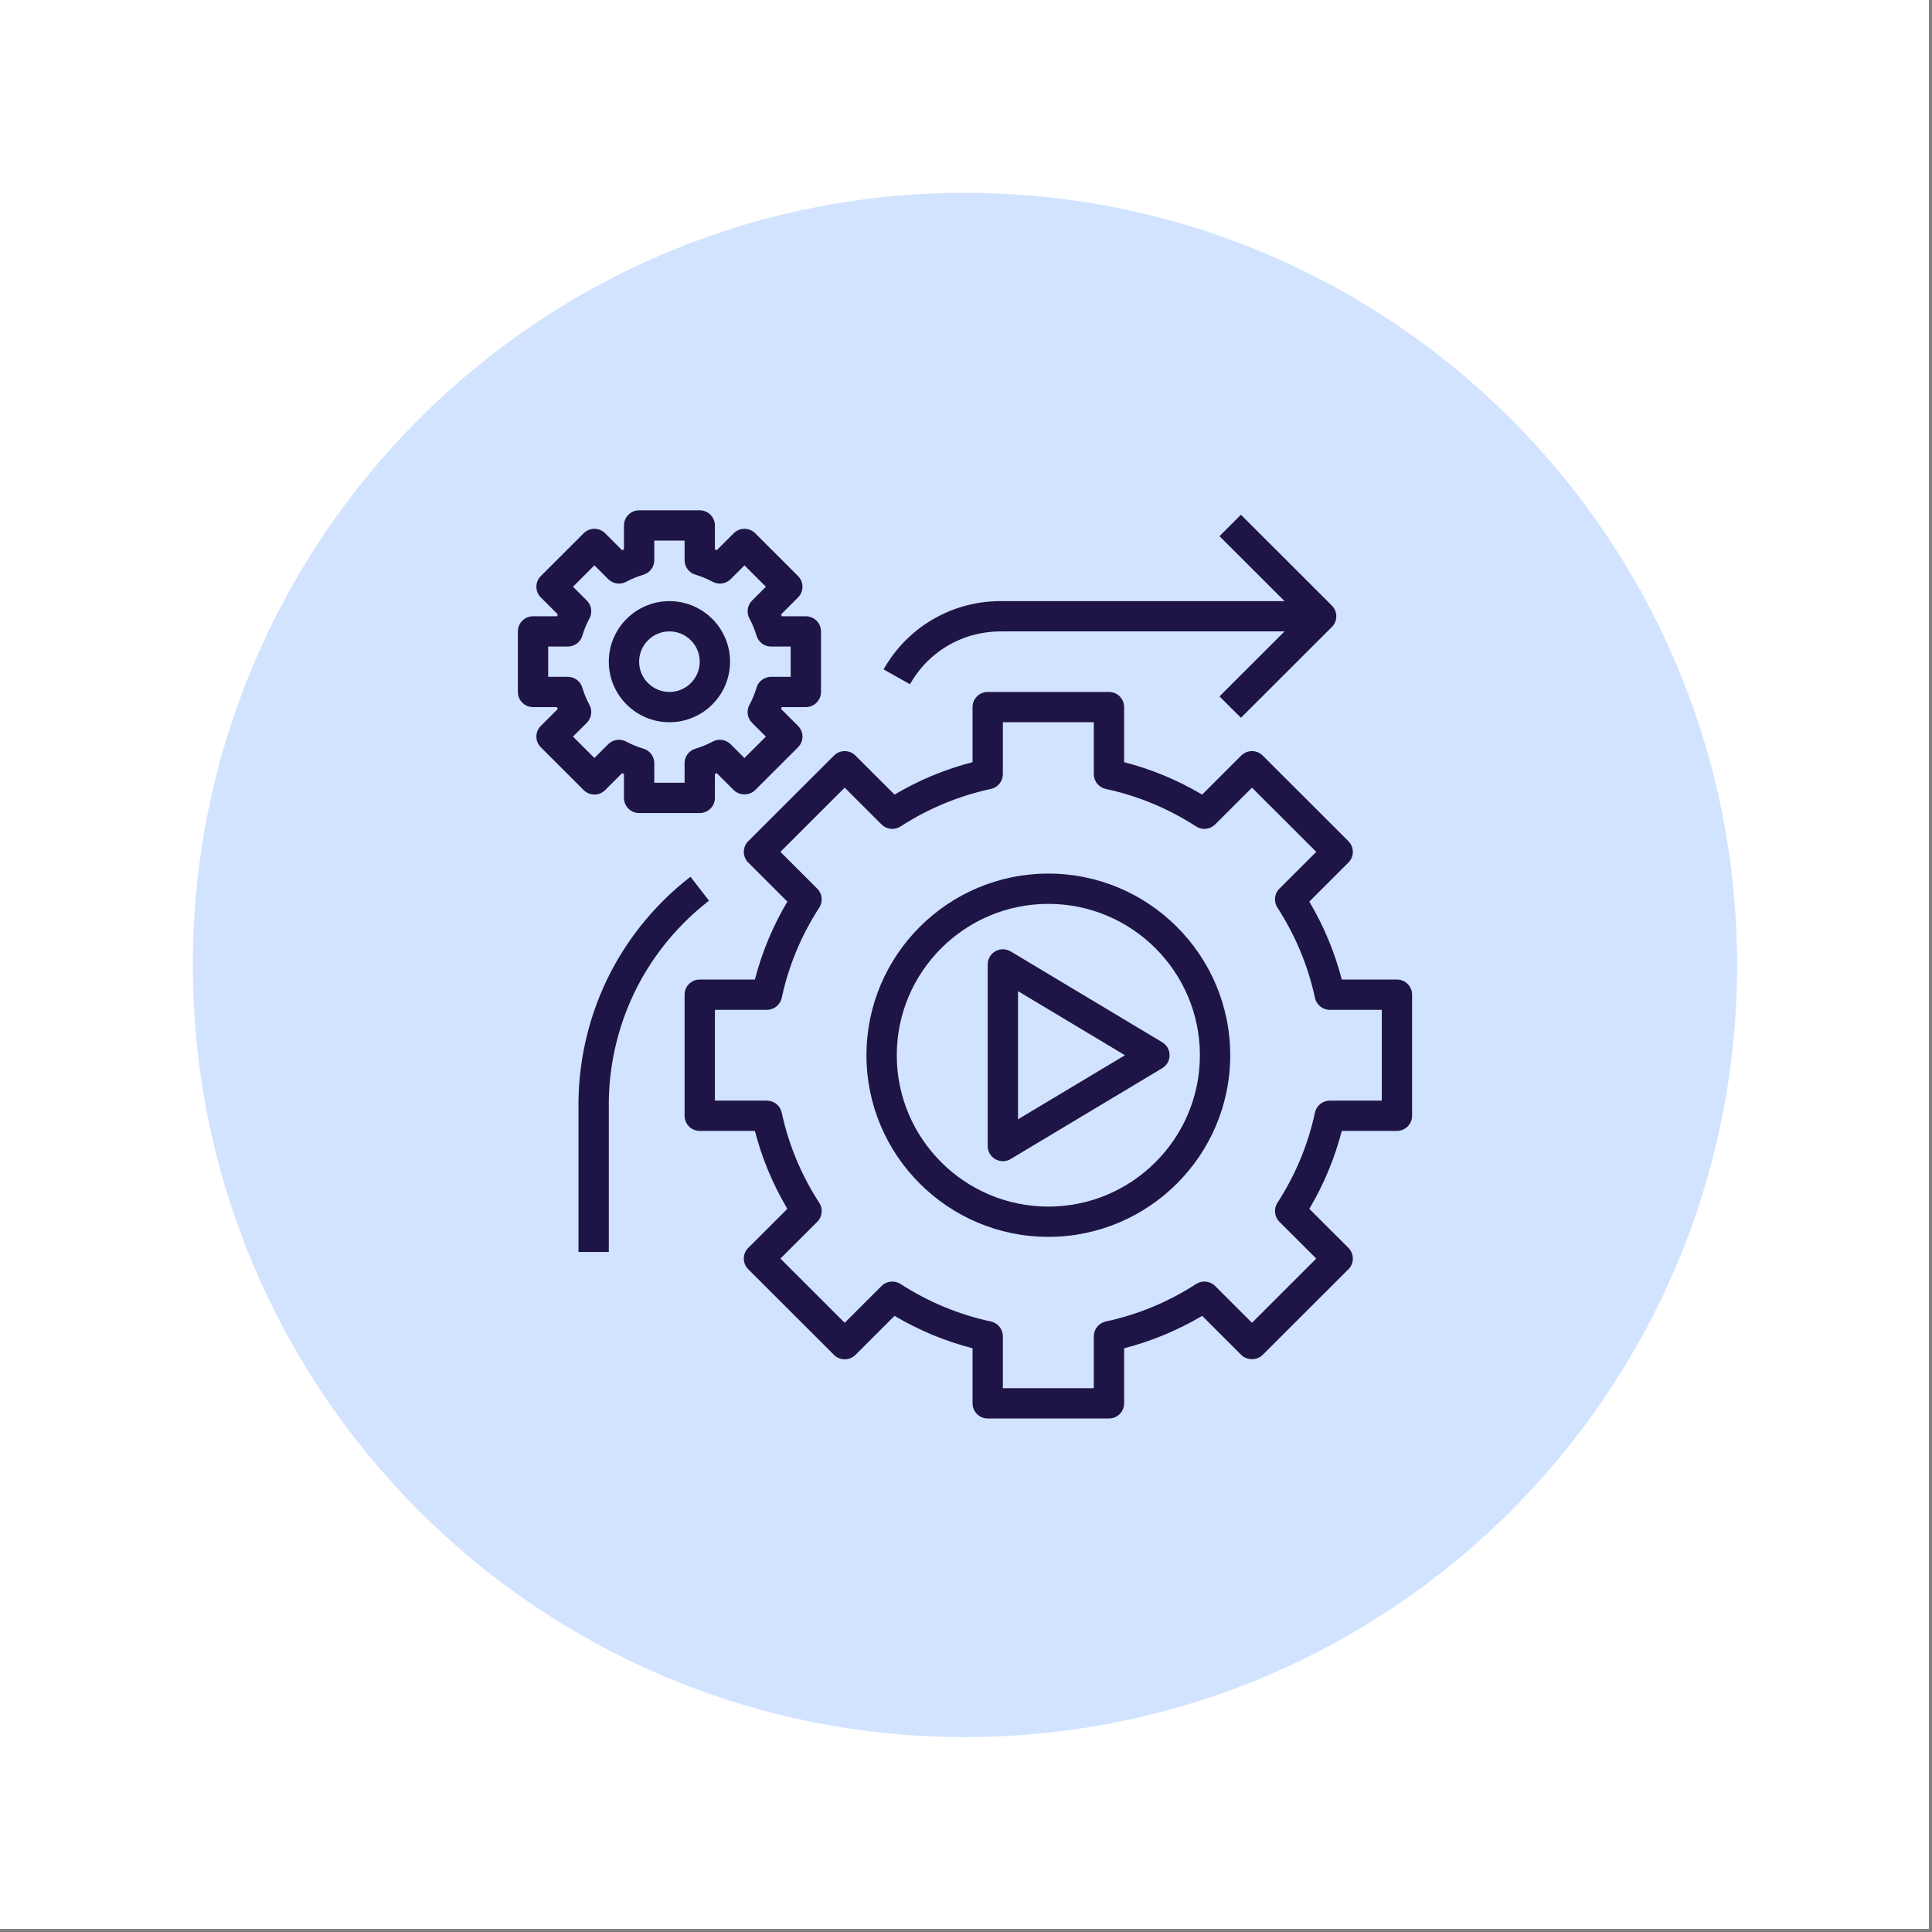
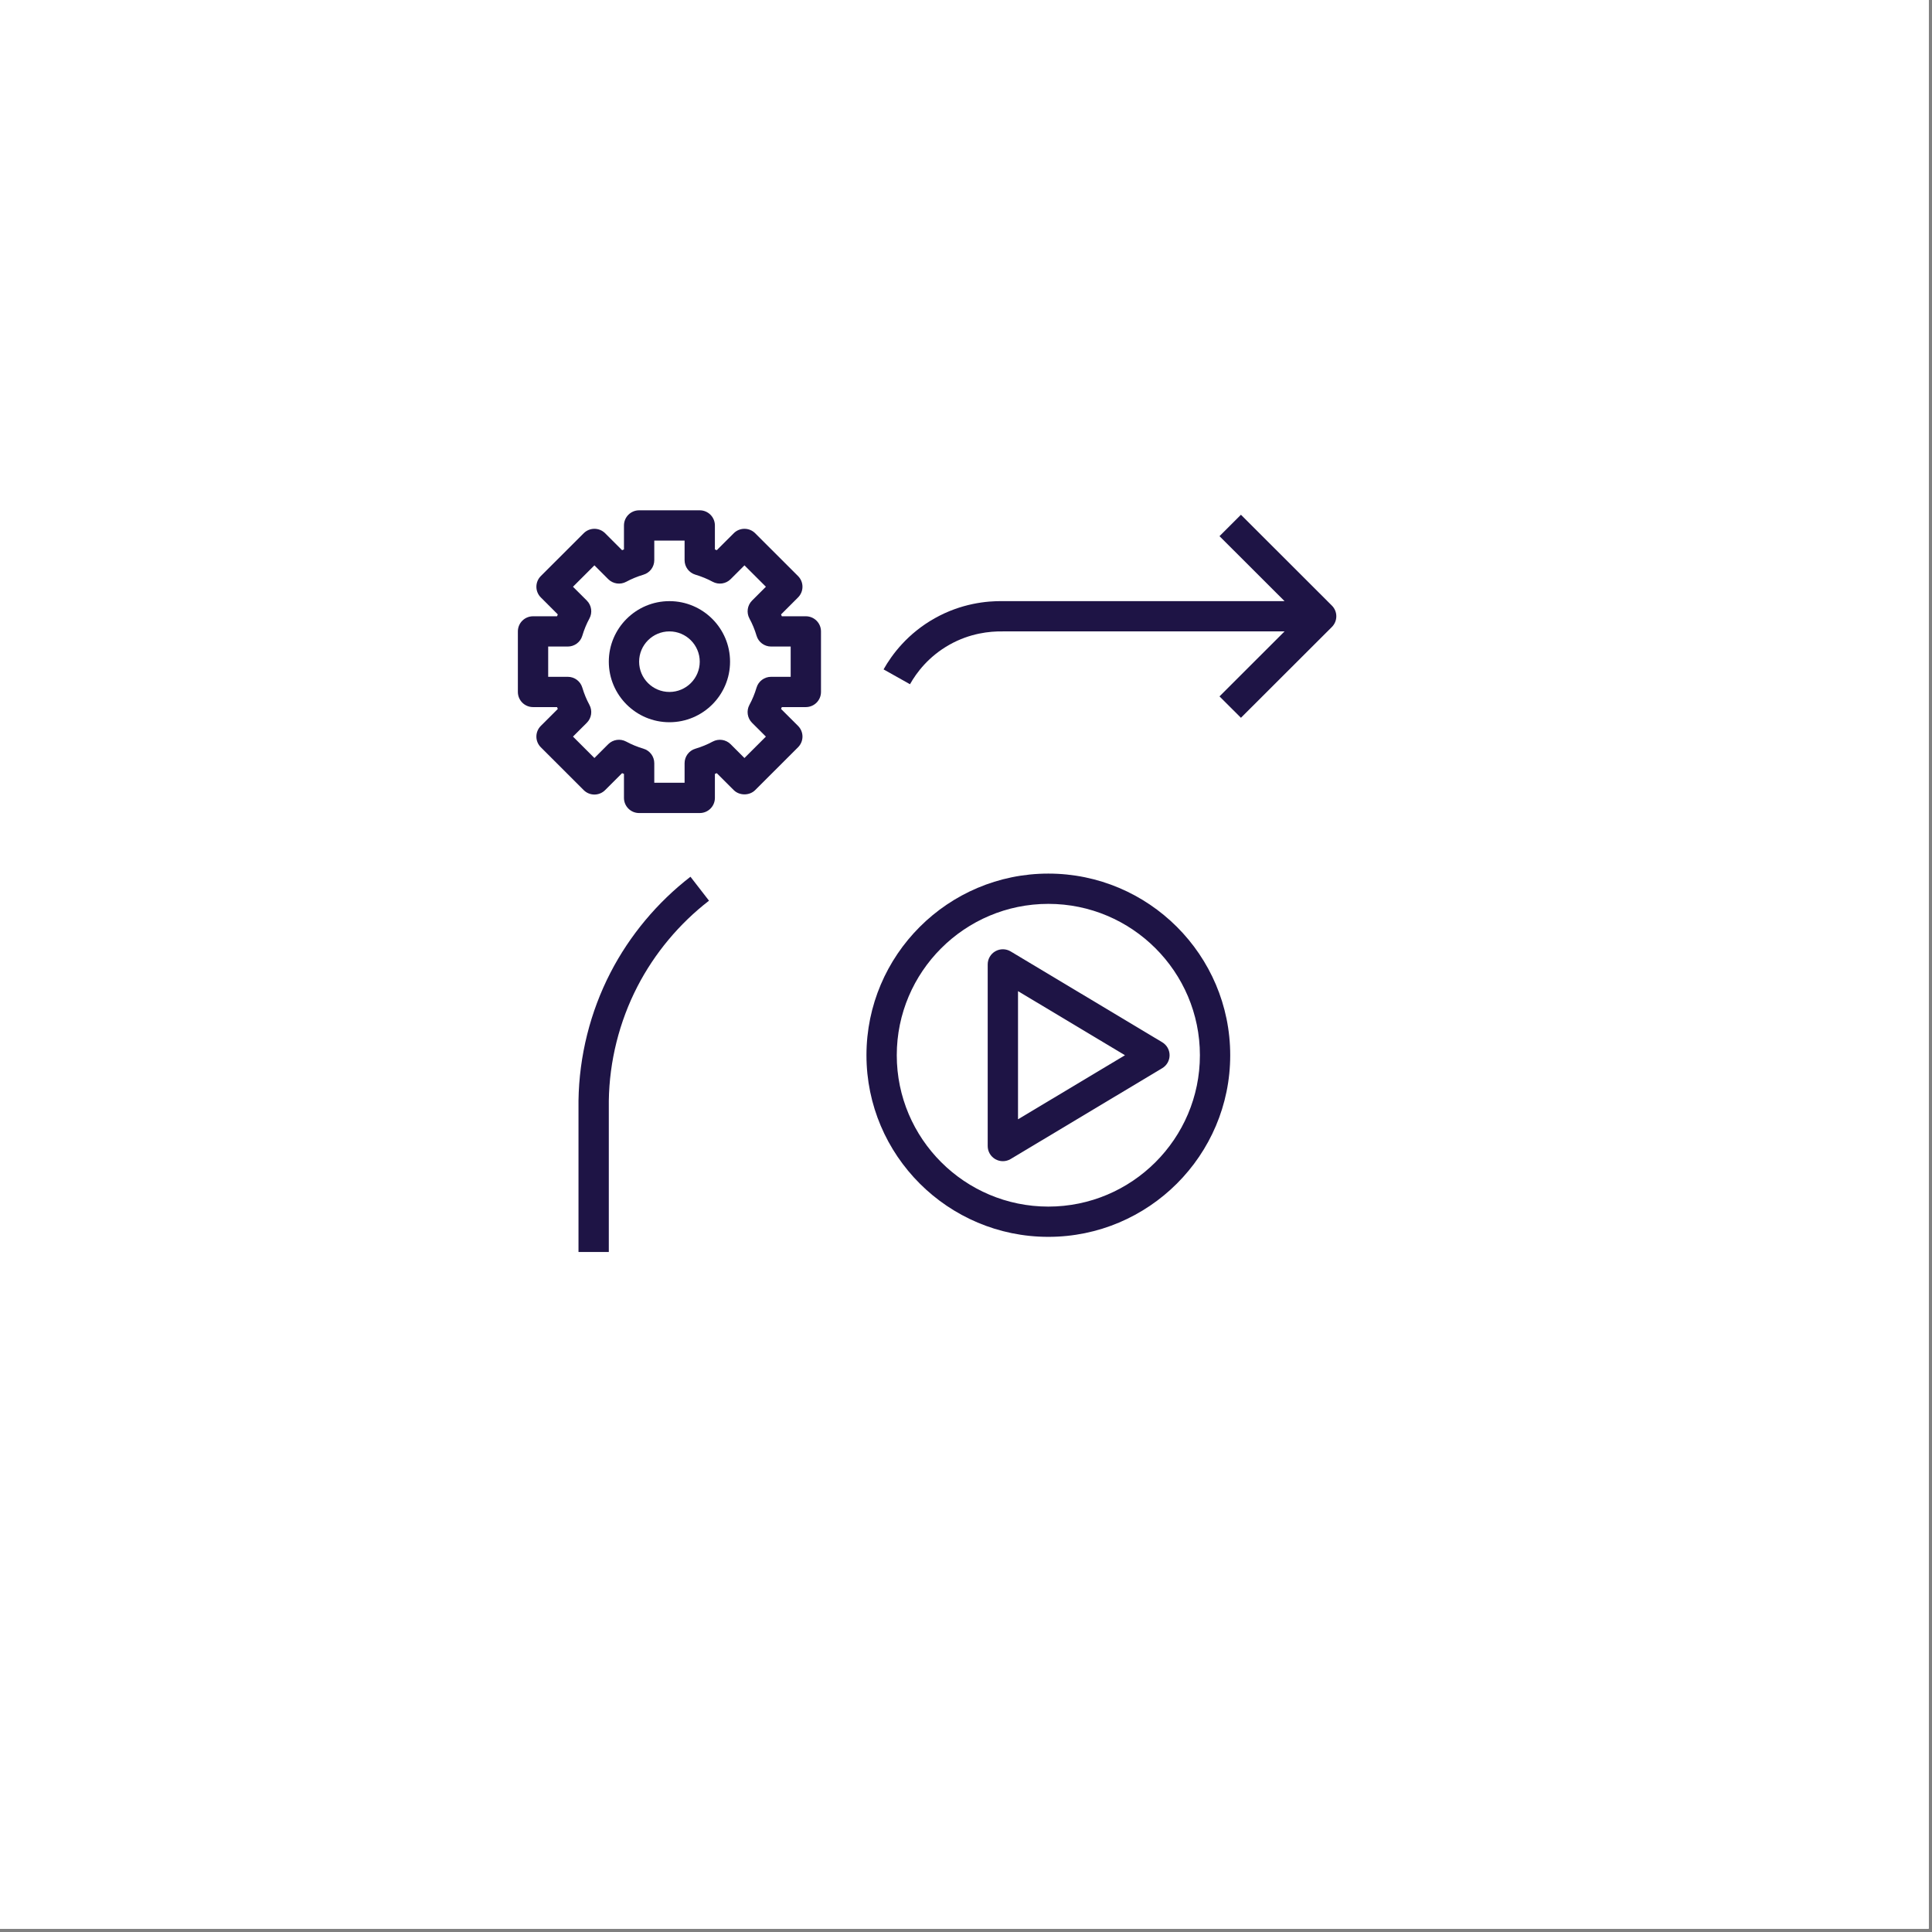
<svg xmlns="http://www.w3.org/2000/svg" width="567" zoomAndPan="magnify" viewBox="0 0 425.25 425.25" height="567" preserveAspectRatio="xMidYMid meet" version="1.0">
  <rect x="0" y="0" width="425.25" height="425.25" fill="#808080" stroke="none" />
  <defs>
    <clipPath id="id1">
      <path d="M 0 0 L 424.5 0 L 424.5 424.5 L 0 424.5 Z M 0 0 " clip-rule="nonzero" />
    </clipPath>
    <clipPath id="id2">
      <path d="M 150 152 L 310.852 152 L 310.852 312.223 L 150 312.223 Z M 150 152 " clip-rule="nonzero" />
    </clipPath>
    <clipPath id="id3">
      <path d="M 113.949 112.324 L 181 112.324 L 181 179 L 113.949 179 Z M 113.949 112.324 " clip-rule="nonzero" />
    </clipPath>
  </defs>
  <g clip-path="url(#id1)">
    <path fill="rgb(100%, 100%, 100%)" d="M 0 0 L 425.25 0 L 425.25 432.738 L 0 432.738 Z M 0 0 " fill-opacity="1" fill-rule="nonzero" />
    <path fill="rgb(100%, 100%, 100%)" d="M 0 0 L 424.5 0 L 424.5 424.5 L 0 424.5 Z M 0 0 " fill-opacity="1" fill-rule="nonzero" />
    <path fill="rgb(100%, 100%, 100%)" d="M 0 0 L 424.5 0 L 424.5 424.5 L 0 424.5 Z M 0 0 " fill-opacity="1" fill-rule="nonzero" />
    <path fill="rgb(100%, 100%, 100%)" d="M 0 0 L 424.5 0 L 424.5 424.5 L 0 424.5 Z M 0 0 " fill-opacity="1" fill-rule="nonzero" />
  </g>
-   <path fill="rgb(81.96%, 89.02%, 100%)" d="M 212.395 42.445 C 118.535 42.445 42.445 118.535 42.445 212.395 C 42.445 306.258 118.535 382.344 212.395 382.344 C 306.258 382.344 382.344 306.258 382.344 212.395 C 382.344 118.535 306.258 42.445 212.395 42.445 " fill-opacity="1" fill-rule="nonzero" />
  <path fill="rgb(11.76%, 7.84%, 27.06%)" d="M 219.094 209.375 C 218.047 209.969 217.402 211.074 217.402 212.273 L 217.402 252.254 C 217.402 253.453 218.047 254.559 219.094 255.152 C 219.605 255.441 220.172 255.586 220.738 255.586 C 221.332 255.586 221.93 255.426 222.457 255.109 L 255.816 235.117 C 256.82 234.52 257.438 233.438 257.438 232.266 C 257.438 231.09 256.82 230.008 255.816 229.41 L 222.457 209.418 C 221.426 208.801 220.145 208.781 219.094 209.375 Z M 224.074 218.16 L 247.617 232.266 L 224.074 246.367 Z M 224.074 218.16 " fill-opacity="1" fill-rule="nonzero" />
  <path fill="rgb(11.76%, 7.84%, 27.06%)" d="M 230.75 192.285 C 208.672 192.285 190.715 210.219 190.715 232.266 C 190.715 254.309 208.672 272.242 230.75 272.242 C 252.824 272.242 270.781 254.309 270.781 232.266 C 270.781 210.219 252.824 192.285 230.75 192.285 Z M 230.75 265.582 C 212.352 265.582 197.387 250.633 197.387 232.266 C 197.387 213.895 212.352 198.949 230.75 198.949 C 249.145 198.949 264.109 213.895 264.109 232.266 C 264.109 250.633 249.145 265.582 230.75 265.582 Z M 230.75 265.582 " fill-opacity="1" fill-rule="nonzero" />
  <g clip-path="url(#id2)">
-     <path fill="rgb(11.76%, 7.84%, 27.06%)" d="M 307.477 215.605 L 295.336 215.605 C 293.781 209.59 291.387 203.84 288.191 198.453 L 296.793 189.859 C 298.098 188.555 298.098 186.449 296.793 185.148 L 277.926 166.305 C 276.621 165 274.512 165 273.207 166.305 L 264.605 174.898 C 259.207 171.703 253.449 169.312 247.43 167.762 L 247.43 155.637 C 247.43 153.793 245.938 152.305 244.094 152.305 L 217.402 152.305 C 215.559 152.305 214.066 153.793 214.066 155.637 L 214.066 167.762 C 208.043 169.312 202.289 171.703 196.891 174.898 L 188.289 166.305 C 186.984 165 184.875 165 183.57 166.305 L 164.703 185.148 C 163.398 186.449 163.398 188.555 164.703 189.859 L 173.305 198.453 C 170.109 203.84 167.715 209.594 166.16 215.605 L 154.02 215.605 C 152.176 215.605 150.684 217.094 150.684 218.938 L 150.684 245.59 C 150.684 247.434 152.176 248.922 154.02 248.922 L 166.16 248.922 C 167.715 254.938 170.109 260.688 173.301 266.078 L 164.703 274.664 C 164.074 275.293 163.723 276.133 163.723 277.02 C 163.723 277.902 164.074 278.754 164.703 279.375 L 183.57 298.223 C 184.199 298.852 185.043 299.199 185.93 299.199 C 186.816 299.199 187.664 298.852 188.289 298.223 L 196.891 289.633 C 202.289 292.824 208.047 295.215 214.066 296.766 L 214.066 308.891 C 214.066 310.734 215.559 312.223 217.402 312.223 L 244.094 312.223 C 245.938 312.223 247.43 310.734 247.43 308.891 L 247.43 296.766 C 253.453 295.215 259.207 292.824 264.605 289.633 L 273.207 298.223 C 274.461 299.473 276.676 299.473 277.926 298.223 L 296.793 279.375 C 297.422 278.75 297.773 277.902 297.773 277.02 C 297.773 276.133 297.422 275.289 296.793 274.664 L 288.195 266.078 C 291.387 260.688 293.781 254.934 295.336 248.922 L 307.477 248.922 C 309.32 248.922 310.812 247.434 310.812 245.59 L 310.812 218.938 C 310.812 217.094 309.32 215.605 307.477 215.605 Z M 304.141 242.258 L 292.699 242.258 C 291.125 242.258 289.766 243.355 289.434 244.891 C 287.918 251.945 285.137 258.629 281.164 264.762 C 280.312 266.078 280.5 267.816 281.609 268.926 L 289.723 277.023 L 275.57 291.16 L 267.457 283.059 C 266.344 281.941 264.605 281.766 263.289 282.613 C 257.148 286.578 250.453 289.359 243.391 290.875 C 241.855 291.203 240.758 292.562 240.758 294.133 L 240.758 305.559 L 220.738 305.559 L 220.738 294.133 C 220.738 292.559 219.645 291.203 218.105 290.875 C 211.043 289.359 204.348 286.578 198.207 282.613 C 196.891 281.766 195.152 281.941 194.039 283.059 L 185.926 291.16 L 171.773 277.023 L 179.887 268.926 C 181 267.816 181.184 266.078 180.332 264.762 C 176.359 258.629 173.578 251.945 172.062 244.891 C 171.73 243.355 170.371 242.258 168.797 242.258 L 157.355 242.258 L 157.355 222.27 L 168.797 222.27 C 170.371 222.27 171.73 221.172 172.062 219.637 C 173.578 212.582 176.359 205.898 180.332 199.766 C 181.184 198.449 181 196.711 179.887 195.602 L 171.773 187.5 L 185.926 173.367 L 194.039 181.469 C 195.152 182.582 196.891 182.762 198.207 181.914 C 204.348 177.949 211.043 175.168 218.105 173.652 C 219.645 173.324 220.738 171.965 220.738 170.395 L 220.738 158.969 L 240.758 158.969 L 240.758 170.395 C 240.758 171.969 241.855 173.324 243.391 173.652 C 250.453 175.168 257.148 177.949 263.289 181.914 C 264.605 182.762 266.344 182.582 267.457 181.469 L 275.57 173.367 L 289.723 187.5 L 281.609 195.602 C 280.496 196.711 280.312 198.449 281.164 199.766 C 285.137 205.898 287.918 212.582 289.434 219.637 C 289.766 221.172 291.125 222.27 292.699 222.27 L 304.141 222.27 Z M 304.141 242.258 " fill-opacity="1" fill-rule="nonzero" />
-   </g>
+     </g>
  <g clip-path="url(#id3)">
    <path fill="rgb(11.76%, 7.84%, 27.06%)" d="M 130.836 174.887 C 131.723 174.887 132.57 174.535 133.191 173.91 L 136.93 170.18 C 137.066 170.234 137.203 170.293 137.34 170.348 L 137.34 175.625 C 137.34 177.469 138.832 178.957 140.676 178.957 L 154.02 178.957 C 155.863 178.957 157.355 177.469 157.355 175.625 L 157.355 170.348 C 157.492 170.293 157.629 170.234 157.766 170.18 L 161.504 173.91 C 162.754 175.16 164.969 175.16 166.219 173.91 L 175.652 164.484 C 176.281 163.859 176.633 163.012 176.633 162.129 C 176.633 161.242 176.281 160.398 175.652 159.773 L 171.918 156.047 C 171.973 155.91 172.031 155.773 172.086 155.637 L 177.371 155.637 C 179.215 155.637 180.707 154.148 180.707 152.305 L 180.707 138.977 C 180.707 137.137 179.215 135.648 177.371 135.648 L 172.086 135.648 C 172.031 135.512 171.973 135.375 171.918 135.238 L 175.652 131.504 C 176.957 130.203 176.957 128.098 175.652 126.793 L 166.219 117.371 C 164.914 116.07 162.809 116.07 161.504 117.371 L 157.766 121.105 C 157.629 121.047 157.492 120.992 157.355 120.934 L 157.355 115.656 C 157.355 113.816 155.863 112.324 154.02 112.324 L 140.676 112.324 C 138.832 112.324 137.34 113.816 137.34 115.656 L 137.34 120.934 C 137.203 120.992 137.066 121.047 136.93 121.105 L 133.191 117.371 C 131.891 116.07 129.781 116.07 128.477 117.371 L 119.043 126.793 C 117.738 128.098 117.738 130.203 119.043 131.504 L 122.777 135.238 C 122.723 135.375 122.664 135.512 122.609 135.648 L 117.324 135.648 C 115.48 135.648 113.988 137.137 113.988 138.977 L 113.988 152.305 C 113.988 154.148 115.48 155.637 117.324 155.637 L 122.609 155.637 C 122.664 155.773 122.723 155.91 122.777 156.047 L 119.043 159.773 C 118.414 160.402 118.062 161.242 118.062 162.129 C 118.062 163.012 118.414 163.863 119.043 164.484 L 128.477 173.91 C 129.102 174.535 129.945 174.887 130.836 174.887 Z M 129.738 155.148 C 129.105 153.984 128.578 152.711 128.172 151.352 C 127.754 149.938 126.449 148.973 124.977 148.973 L 120.66 148.973 L 120.66 142.309 L 124.977 142.309 C 126.449 142.309 127.754 141.344 128.172 139.93 C 128.578 138.574 129.102 137.301 129.738 136.137 C 130.441 134.836 130.211 133.234 129.164 132.188 L 126.117 129.148 L 130.836 124.438 L 133.879 127.48 C 134.926 128.523 136.535 128.754 137.832 128.055 C 138.996 127.426 140.273 126.898 141.633 126.492 C 143.043 126.07 144.012 124.773 144.012 123.301 L 144.012 118.988 L 150.684 118.988 L 150.684 123.301 C 150.684 124.773 151.652 126.07 153.066 126.492 C 154.422 126.898 155.703 127.422 156.867 128.055 C 158.168 128.75 159.77 128.527 160.82 127.48 L 163.863 124.438 L 168.582 129.148 L 165.535 132.191 C 164.492 133.234 164.258 134.84 164.961 136.141 C 165.594 137.301 166.121 138.574 166.527 139.934 C 166.945 141.344 168.246 142.309 169.719 142.309 L 174.035 142.309 L 174.035 148.973 L 169.719 148.973 C 168.246 148.973 166.945 149.938 166.523 151.352 C 166.117 152.707 165.594 153.984 164.957 155.148 C 164.254 156.445 164.484 158.051 165.531 159.094 L 168.578 162.133 L 163.859 166.848 L 160.816 163.805 C 159.77 162.762 158.168 162.535 156.863 163.234 C 155.699 163.863 154.422 164.391 153.062 164.797 C 151.652 165.211 150.684 166.512 150.684 167.984 L 150.684 172.293 L 144.012 172.293 L 144.012 167.984 C 144.012 166.512 143.043 165.211 141.629 164.793 C 140.273 164.387 138.996 163.863 137.832 163.23 C 136.531 162.531 134.926 162.758 133.879 163.801 L 130.836 166.844 L 126.117 162.129 L 129.164 159.09 C 130.207 158.051 130.441 156.441 129.738 155.148 Z M 129.738 155.148 " fill-opacity="1" fill-rule="nonzero" />
  </g>
  <path fill="rgb(11.76%, 7.84%, 27.06%)" d="M 147.348 158.969 C 154.707 158.969 160.691 152.992 160.691 145.641 C 160.691 138.293 154.707 132.316 147.348 132.316 C 139.988 132.316 134.004 138.293 134.004 145.641 C 134.004 152.992 139.988 158.969 147.348 158.969 Z M 147.348 138.977 C 151.027 138.977 154.02 141.969 154.02 145.641 C 154.02 149.316 151.027 152.305 147.348 152.305 C 143.668 152.305 140.676 149.316 140.676 145.641 C 140.676 141.969 143.668 138.977 147.348 138.977 Z M 147.348 138.977 " fill-opacity="1" fill-rule="nonzero" />
  <path fill="rgb(11.76%, 7.84%, 27.06%)" d="M 194.48 147.34 L 200.297 150.605 C 201.73 148.051 204.41 144.469 209.027 141.883 C 213.504 139.375 217.824 138.934 220.738 138.977 L 282.742 138.977 L 268.422 153.281 L 273.141 157.992 L 293.156 138.004 C 294.461 136.699 294.461 134.594 293.156 133.293 L 273.141 113.301 L 268.422 118.012 L 282.742 132.316 L 220.809 132.316 C 217.176 132.246 211.555 132.828 205.766 136.074 C 199.801 139.414 196.336 144.047 194.48 147.34 Z M 194.48 147.34 " fill-opacity="1" fill-rule="nonzero" />
  <path fill="rgb(11.76%, 7.84%, 27.06%)" d="M 156.059 198.25 L 151.977 192.98 C 144.68 198.613 138.59 205.91 134.375 214.078 C 129.906 222.73 127.477 232.457 127.332 242.258 L 127.332 275.574 L 134.004 275.574 L 134.004 242.309 C 134.129 233.578 136.309 224.875 140.305 217.133 C 144.078 209.824 149.523 203.297 156.059 198.25 Z M 156.059 198.25 " fill-opacity="1" fill-rule="nonzero" />
</svg>